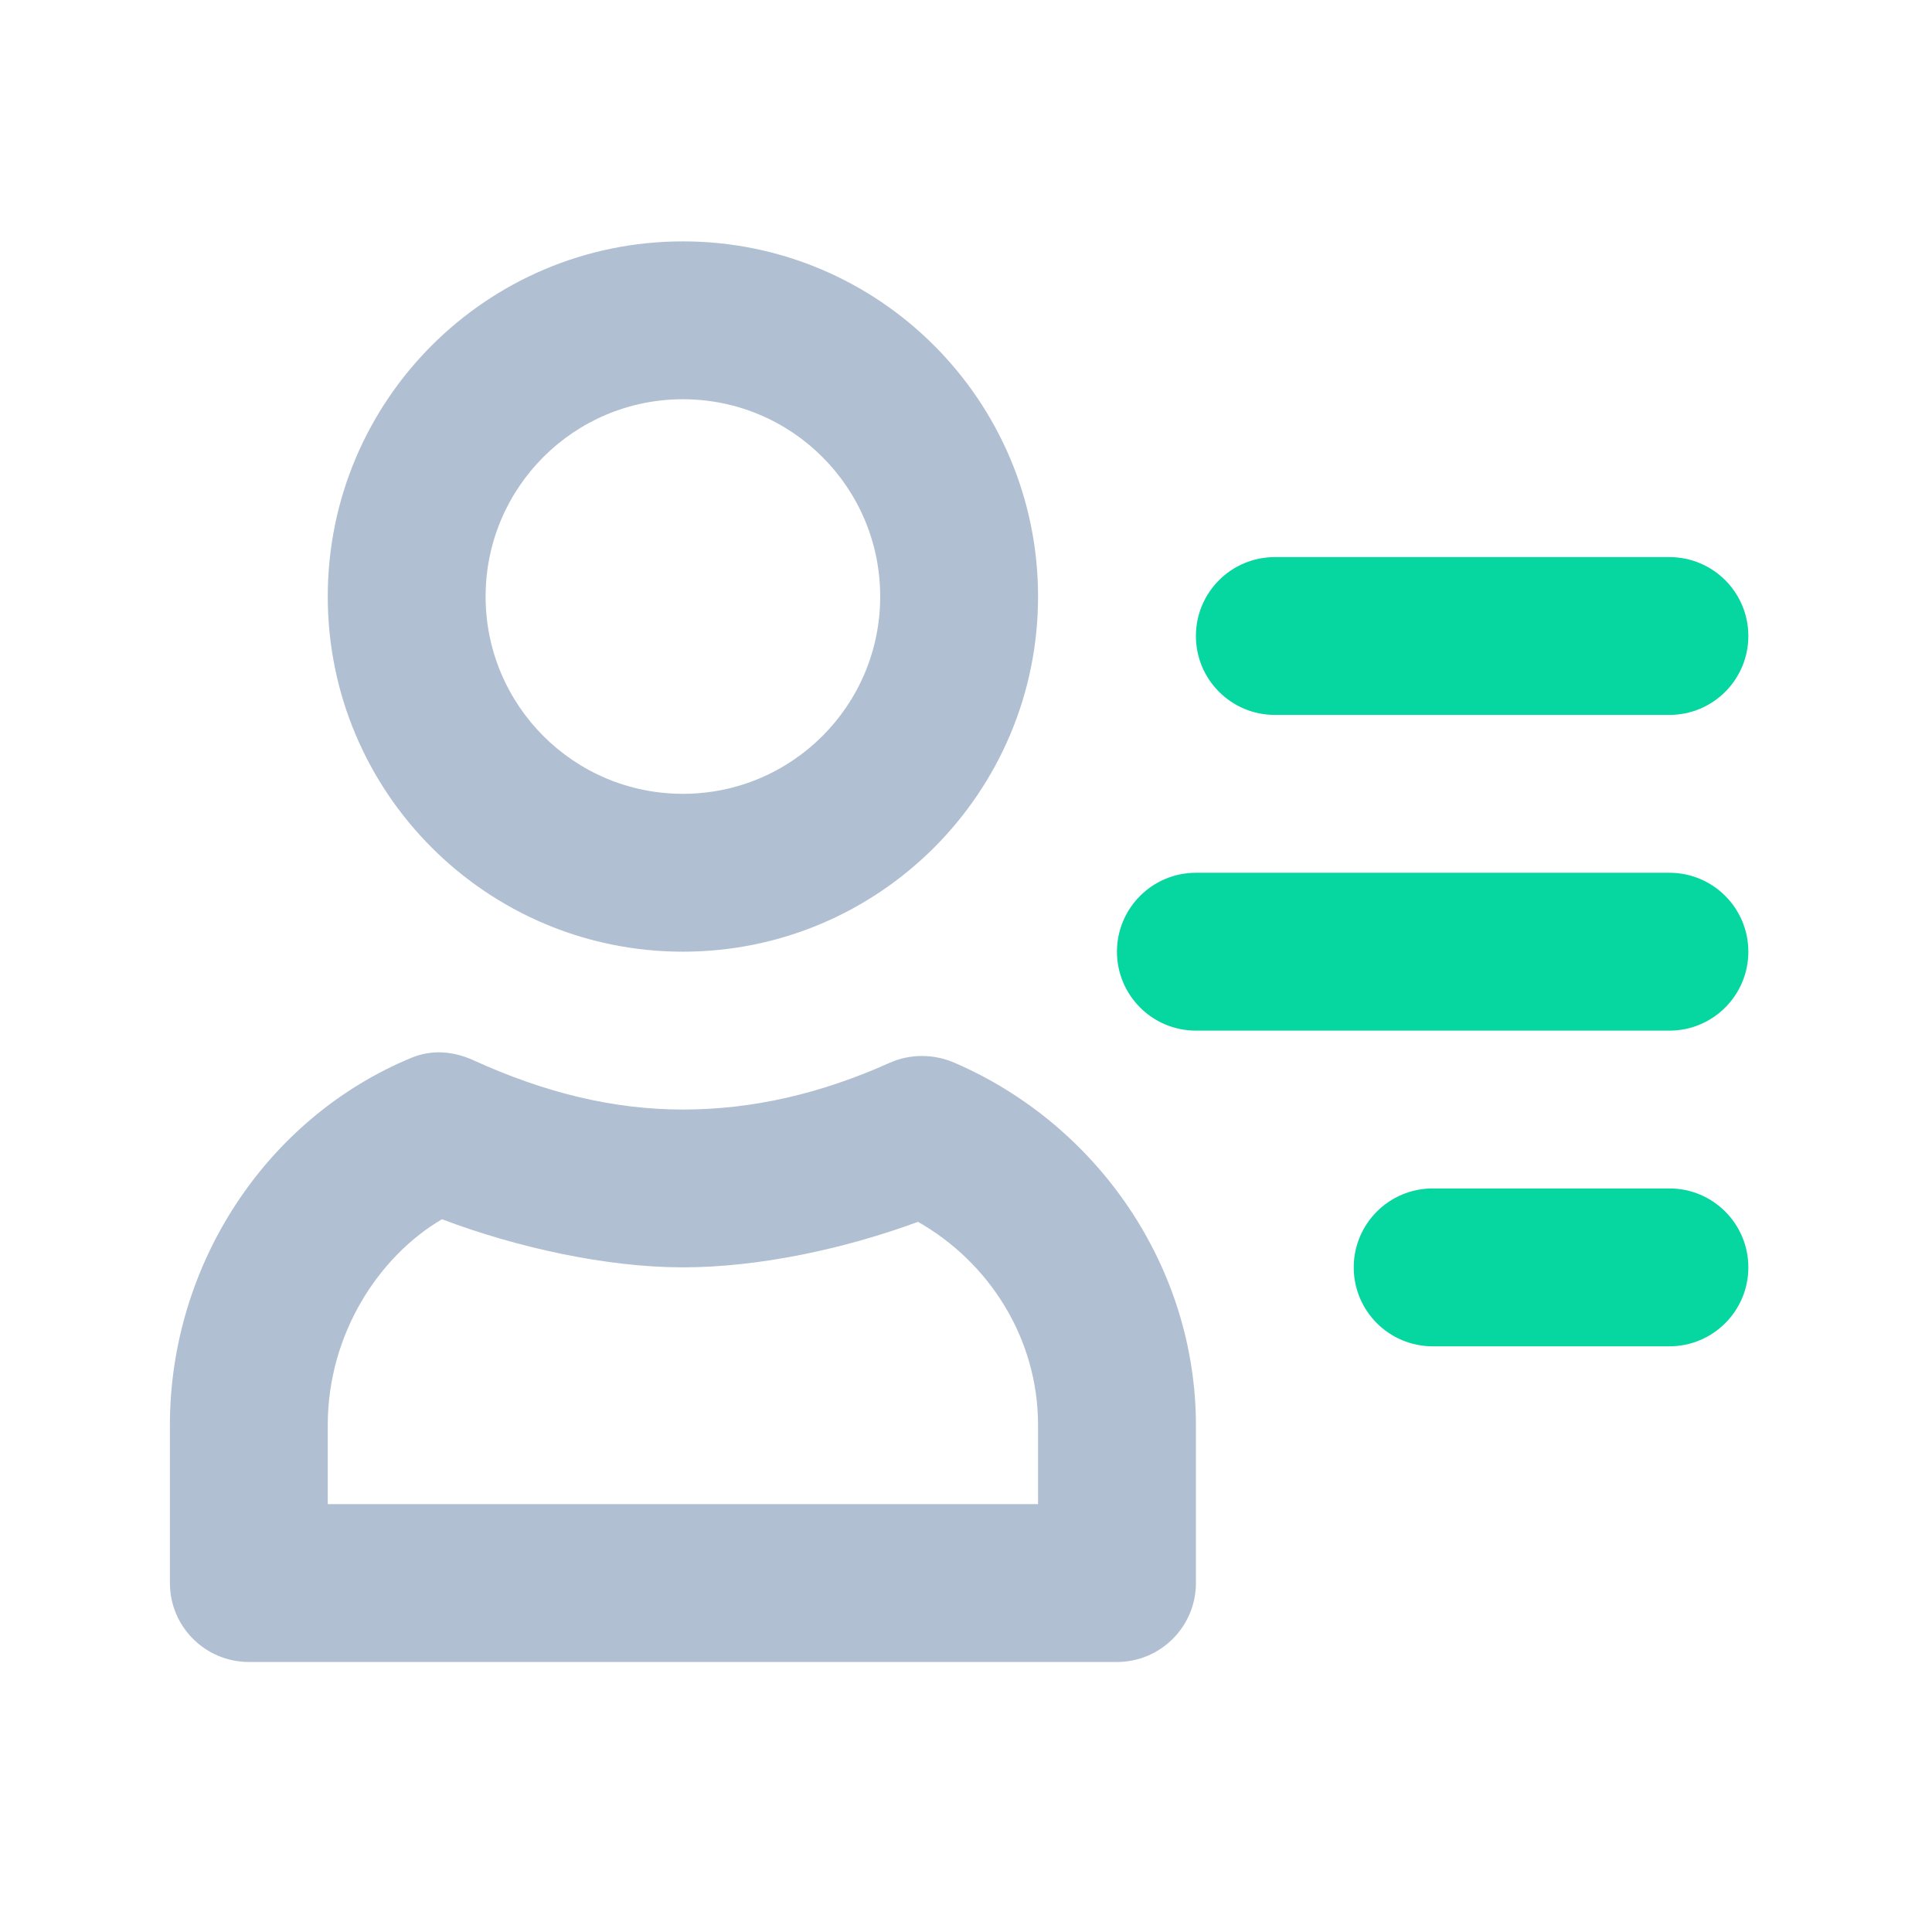
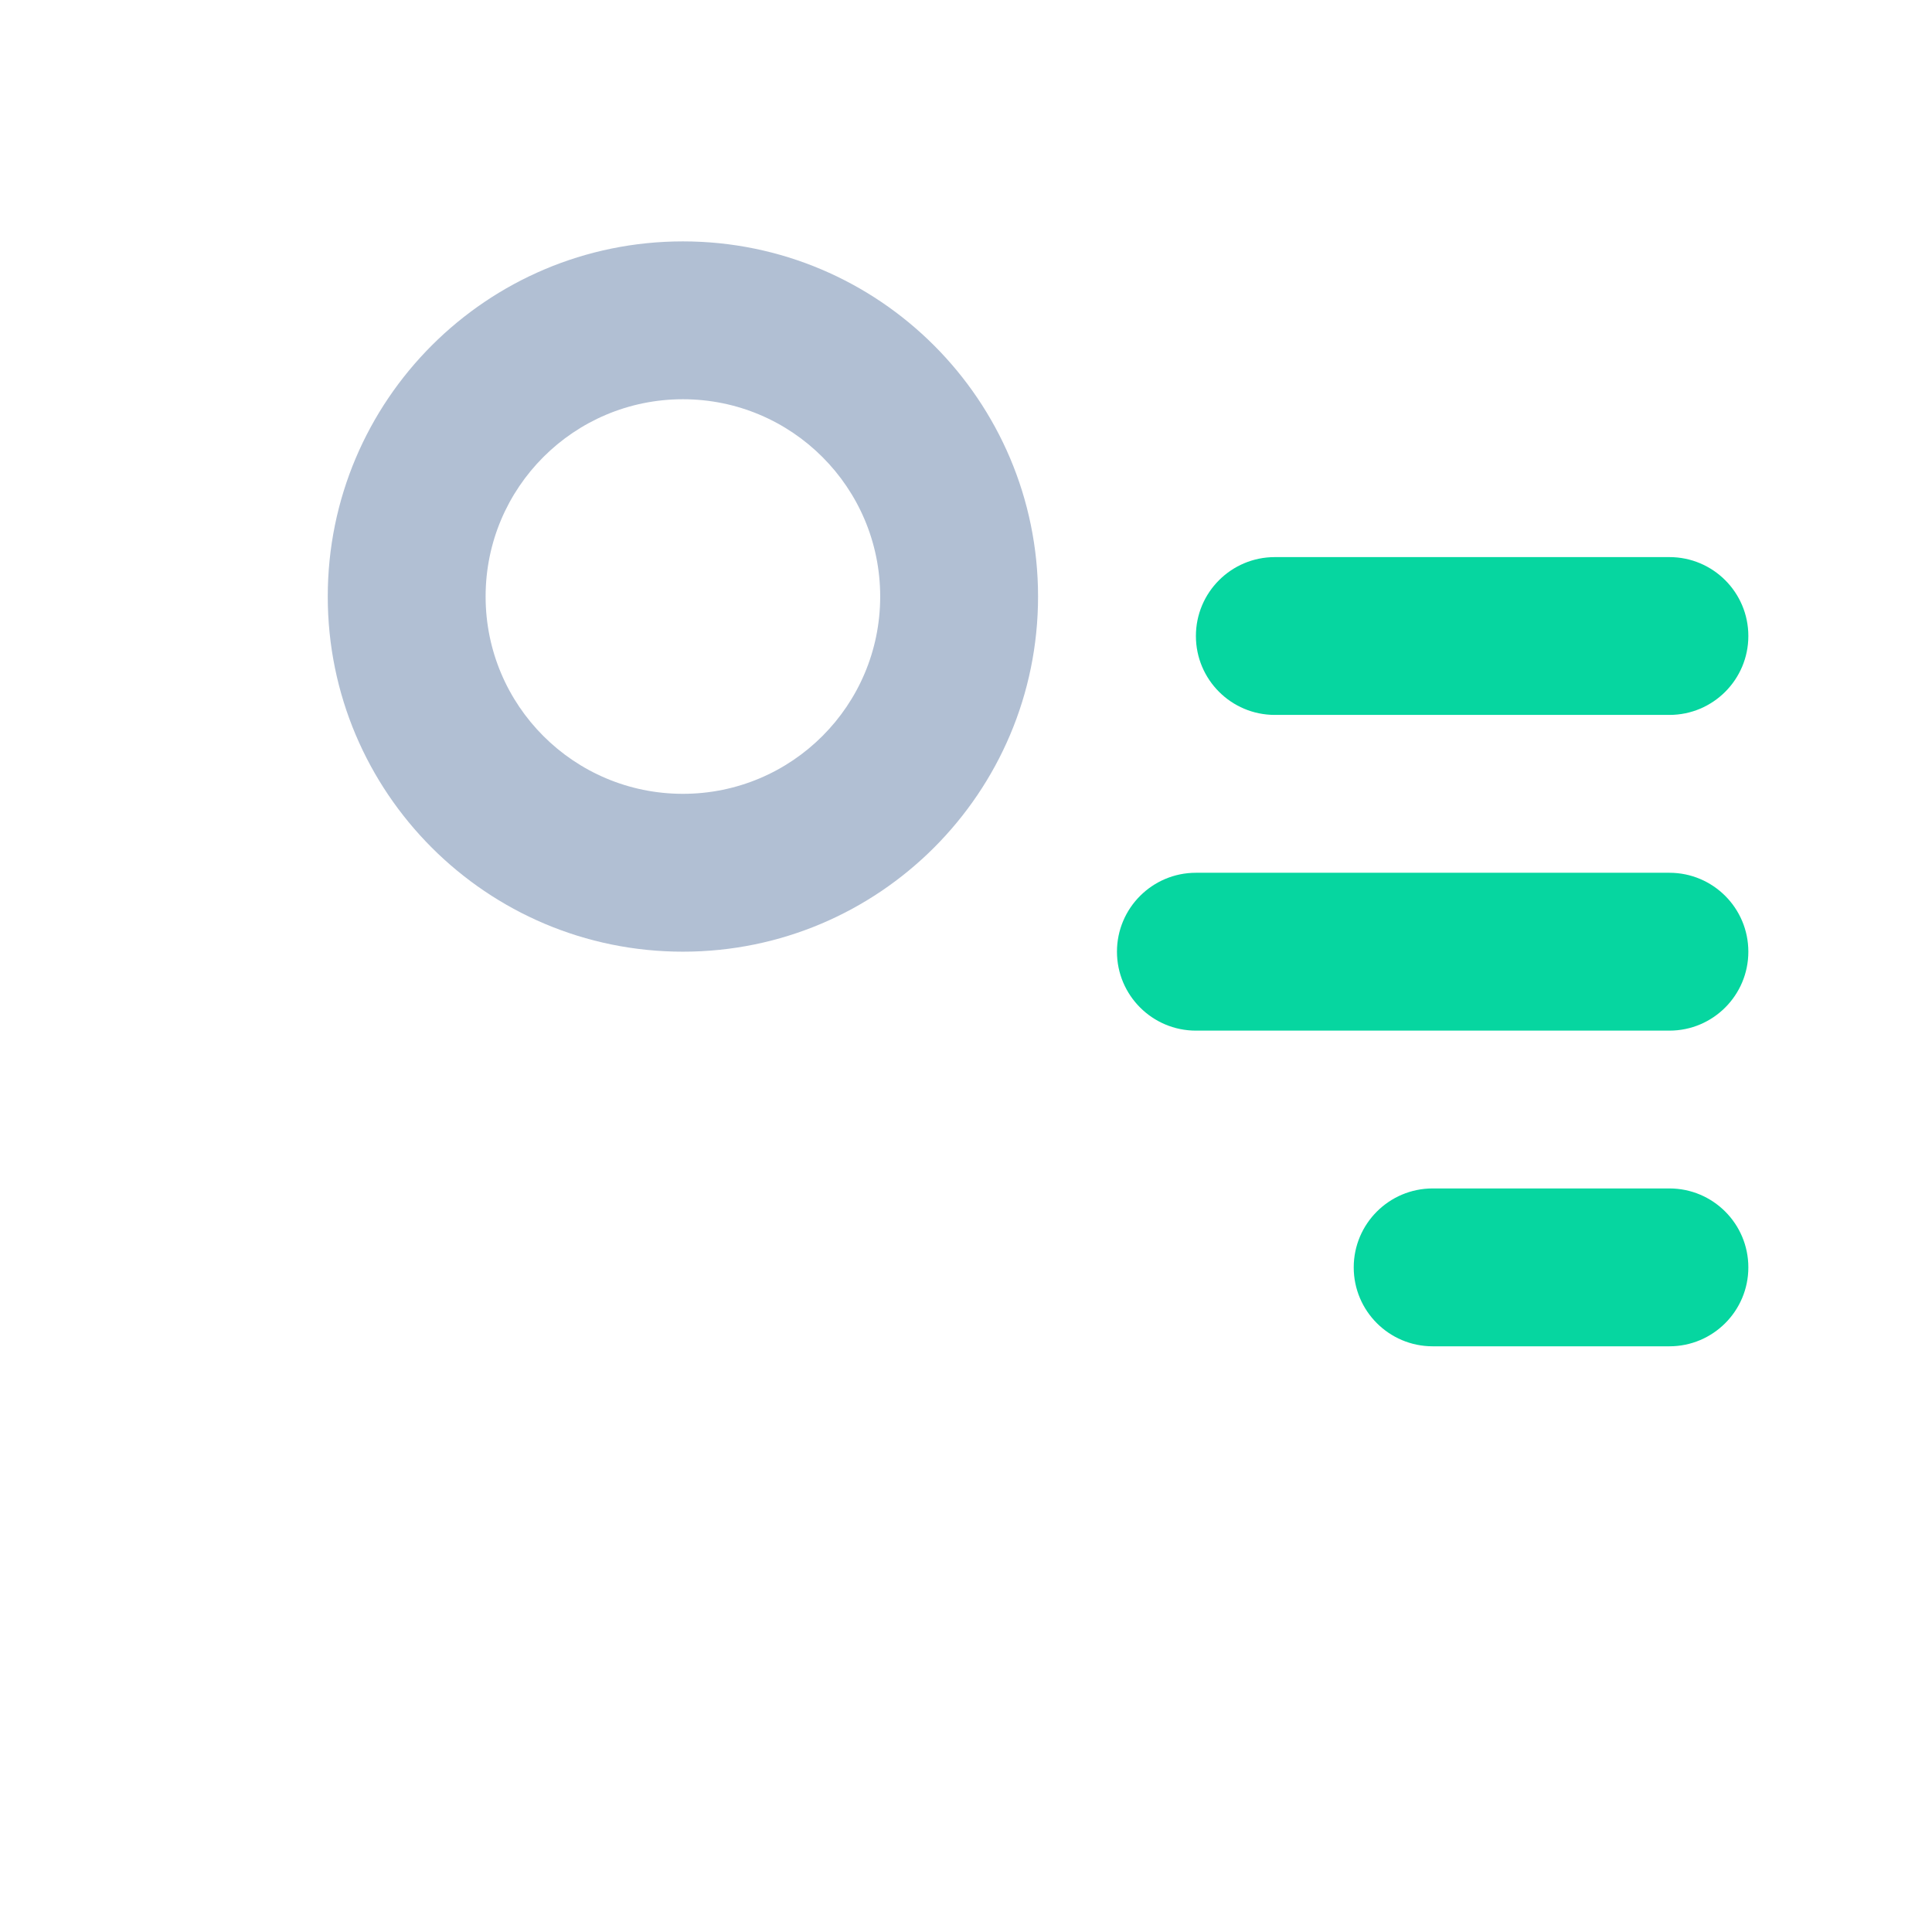
<svg xmlns="http://www.w3.org/2000/svg" width="51" height="51" viewBox="0 0 51 51" fill="none">
  <path d="M33.652 14.706C32.502 14.706 31.569 15.638 31.569 16.789C31.569 17.939 32.502 18.872 33.652 18.872H44.069C45.219 18.872 46.152 17.939 46.152 16.789C46.152 15.638 45.219 14.706 44.069 14.706H33.652ZM31.569 23.039C30.419 23.039 29.485 23.972 29.485 25.122C29.485 26.273 30.419 27.206 31.569 27.206H44.069C45.219 27.206 46.152 26.273 46.152 25.122C46.152 23.972 45.219 23.039 44.069 23.039H31.569ZM37.819 31.372C36.669 31.372 35.735 32.305 35.735 33.456C35.735 34.606 36.669 35.539 37.819 35.539H44.069C45.219 35.539 46.152 34.606 46.152 33.456C46.152 32.305 45.219 31.372 44.069 31.372H37.819Z" fill="#06D6A0" />
-   <path fill-rule="evenodd" clip-rule="evenodd" d="M8.652 15.747C8.652 10.57 12.85 6.372 18.027 6.372C23.204 6.372 27.402 10.57 27.402 15.747C27.402 20.924 23.204 25.122 18.027 25.122C12.85 25.122 8.652 20.924 8.652 15.747ZM23.235 15.747C23.235 12.87 20.904 10.539 18.027 10.539C15.15 10.539 12.819 12.87 12.819 15.747C12.819 18.624 15.15 20.955 18.027 20.955C20.904 20.955 23.235 18.624 23.235 15.747Z" fill="#B1BFD3" />
-   <path fill-rule="evenodd" clip-rule="evenodd" d="M4.485 37.622C4.485 33.364 7.044 29.499 10.864 27.922C11.398 27.701 11.969 27.747 12.494 27.987C14.402 28.855 16.204 29.289 18.027 29.289C19.856 29.289 21.652 28.878 23.496 28.051C24.029 27.814 24.652 27.82 25.189 28.051C28.996 29.693 31.569 33.464 31.569 37.622V41.789C31.569 42.939 30.635 43.872 29.485 43.872H6.569C5.419 43.872 4.485 42.939 4.485 41.789V37.622ZM18.027 33.455C16.008 33.455 13.635 32.93 11.667 32.185C10.019 33.149 8.652 35.195 8.652 37.622V39.705H27.402V37.622C27.402 35.328 26.114 33.324 24.233 32.253C22.304 32.966 20.029 33.455 18.027 33.455Z" fill="#B1BFD3" />
+   <path fill-rule="evenodd" clip-rule="evenodd" d="M8.652 15.747C8.652 10.57 12.85 6.372 18.027 6.372C23.204 6.372 27.402 10.57 27.402 15.747C27.402 20.924 23.204 25.122 18.027 25.122C12.85 25.122 8.652 20.924 8.652 15.747M23.235 15.747C23.235 12.87 20.904 10.539 18.027 10.539C15.15 10.539 12.819 12.87 12.819 15.747C12.819 18.624 15.15 20.955 18.027 20.955C20.904 20.955 23.235 18.624 23.235 15.747Z" fill="#B1BFD3" />
</svg>